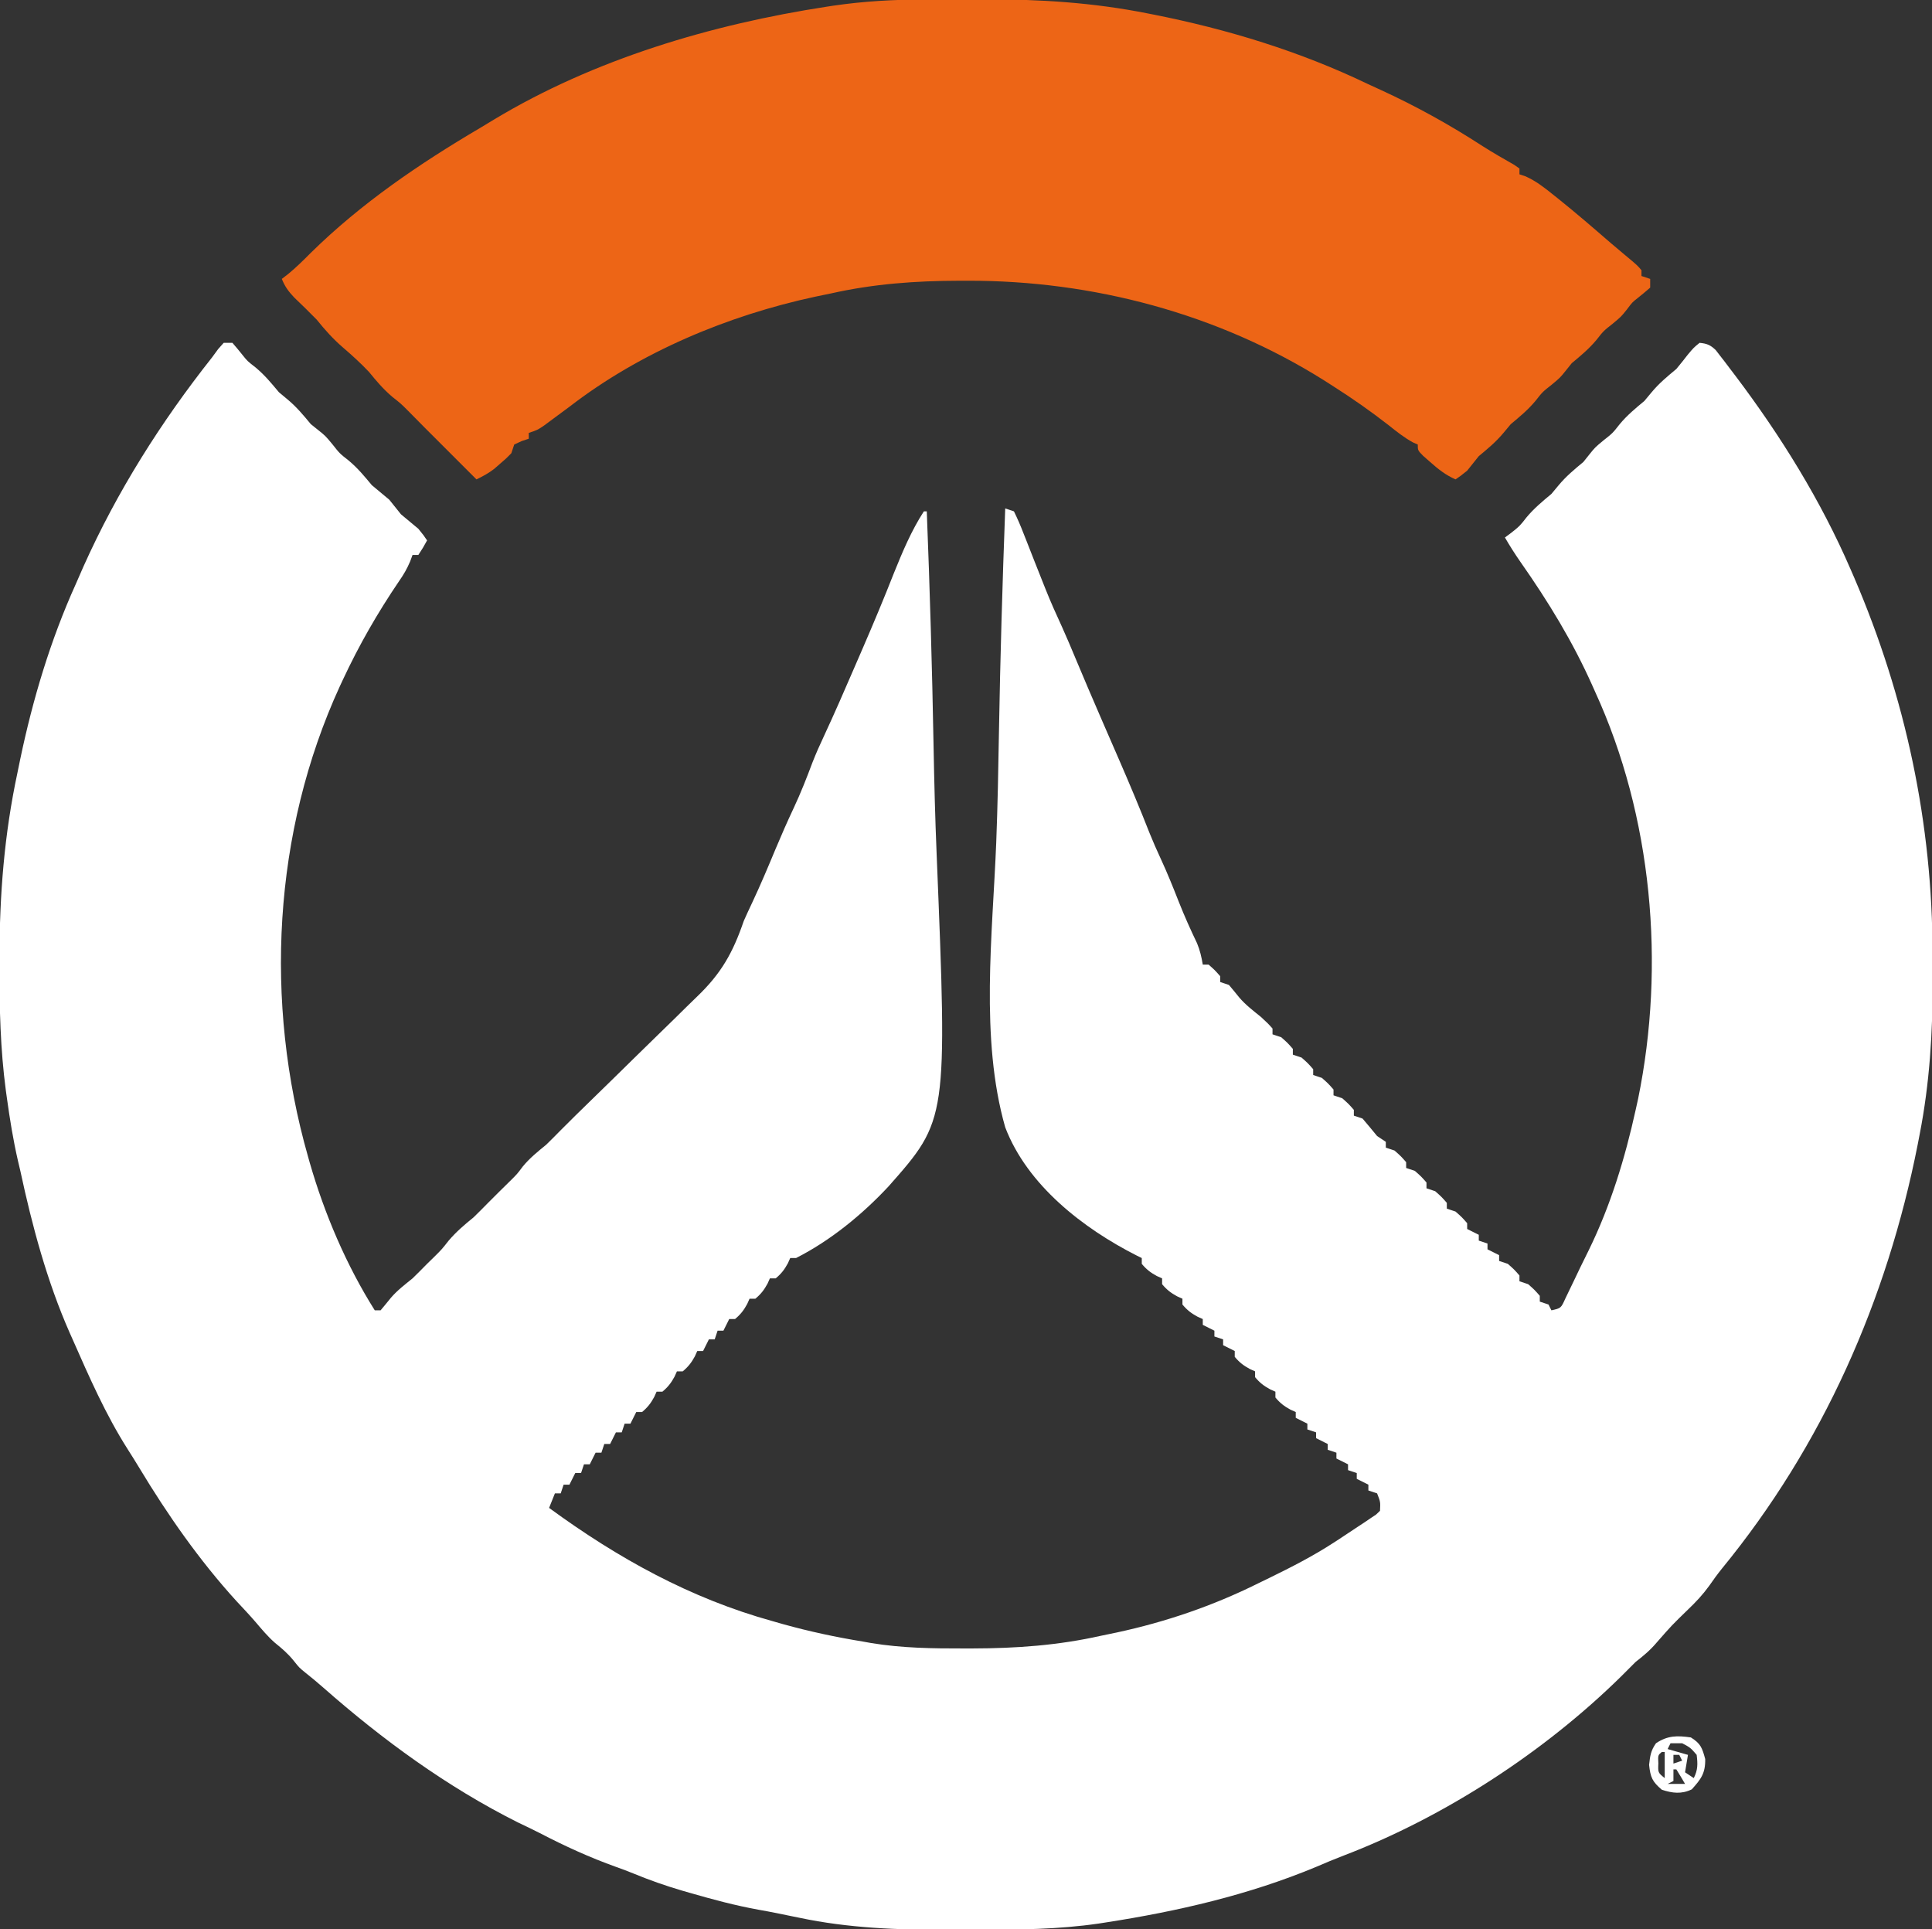
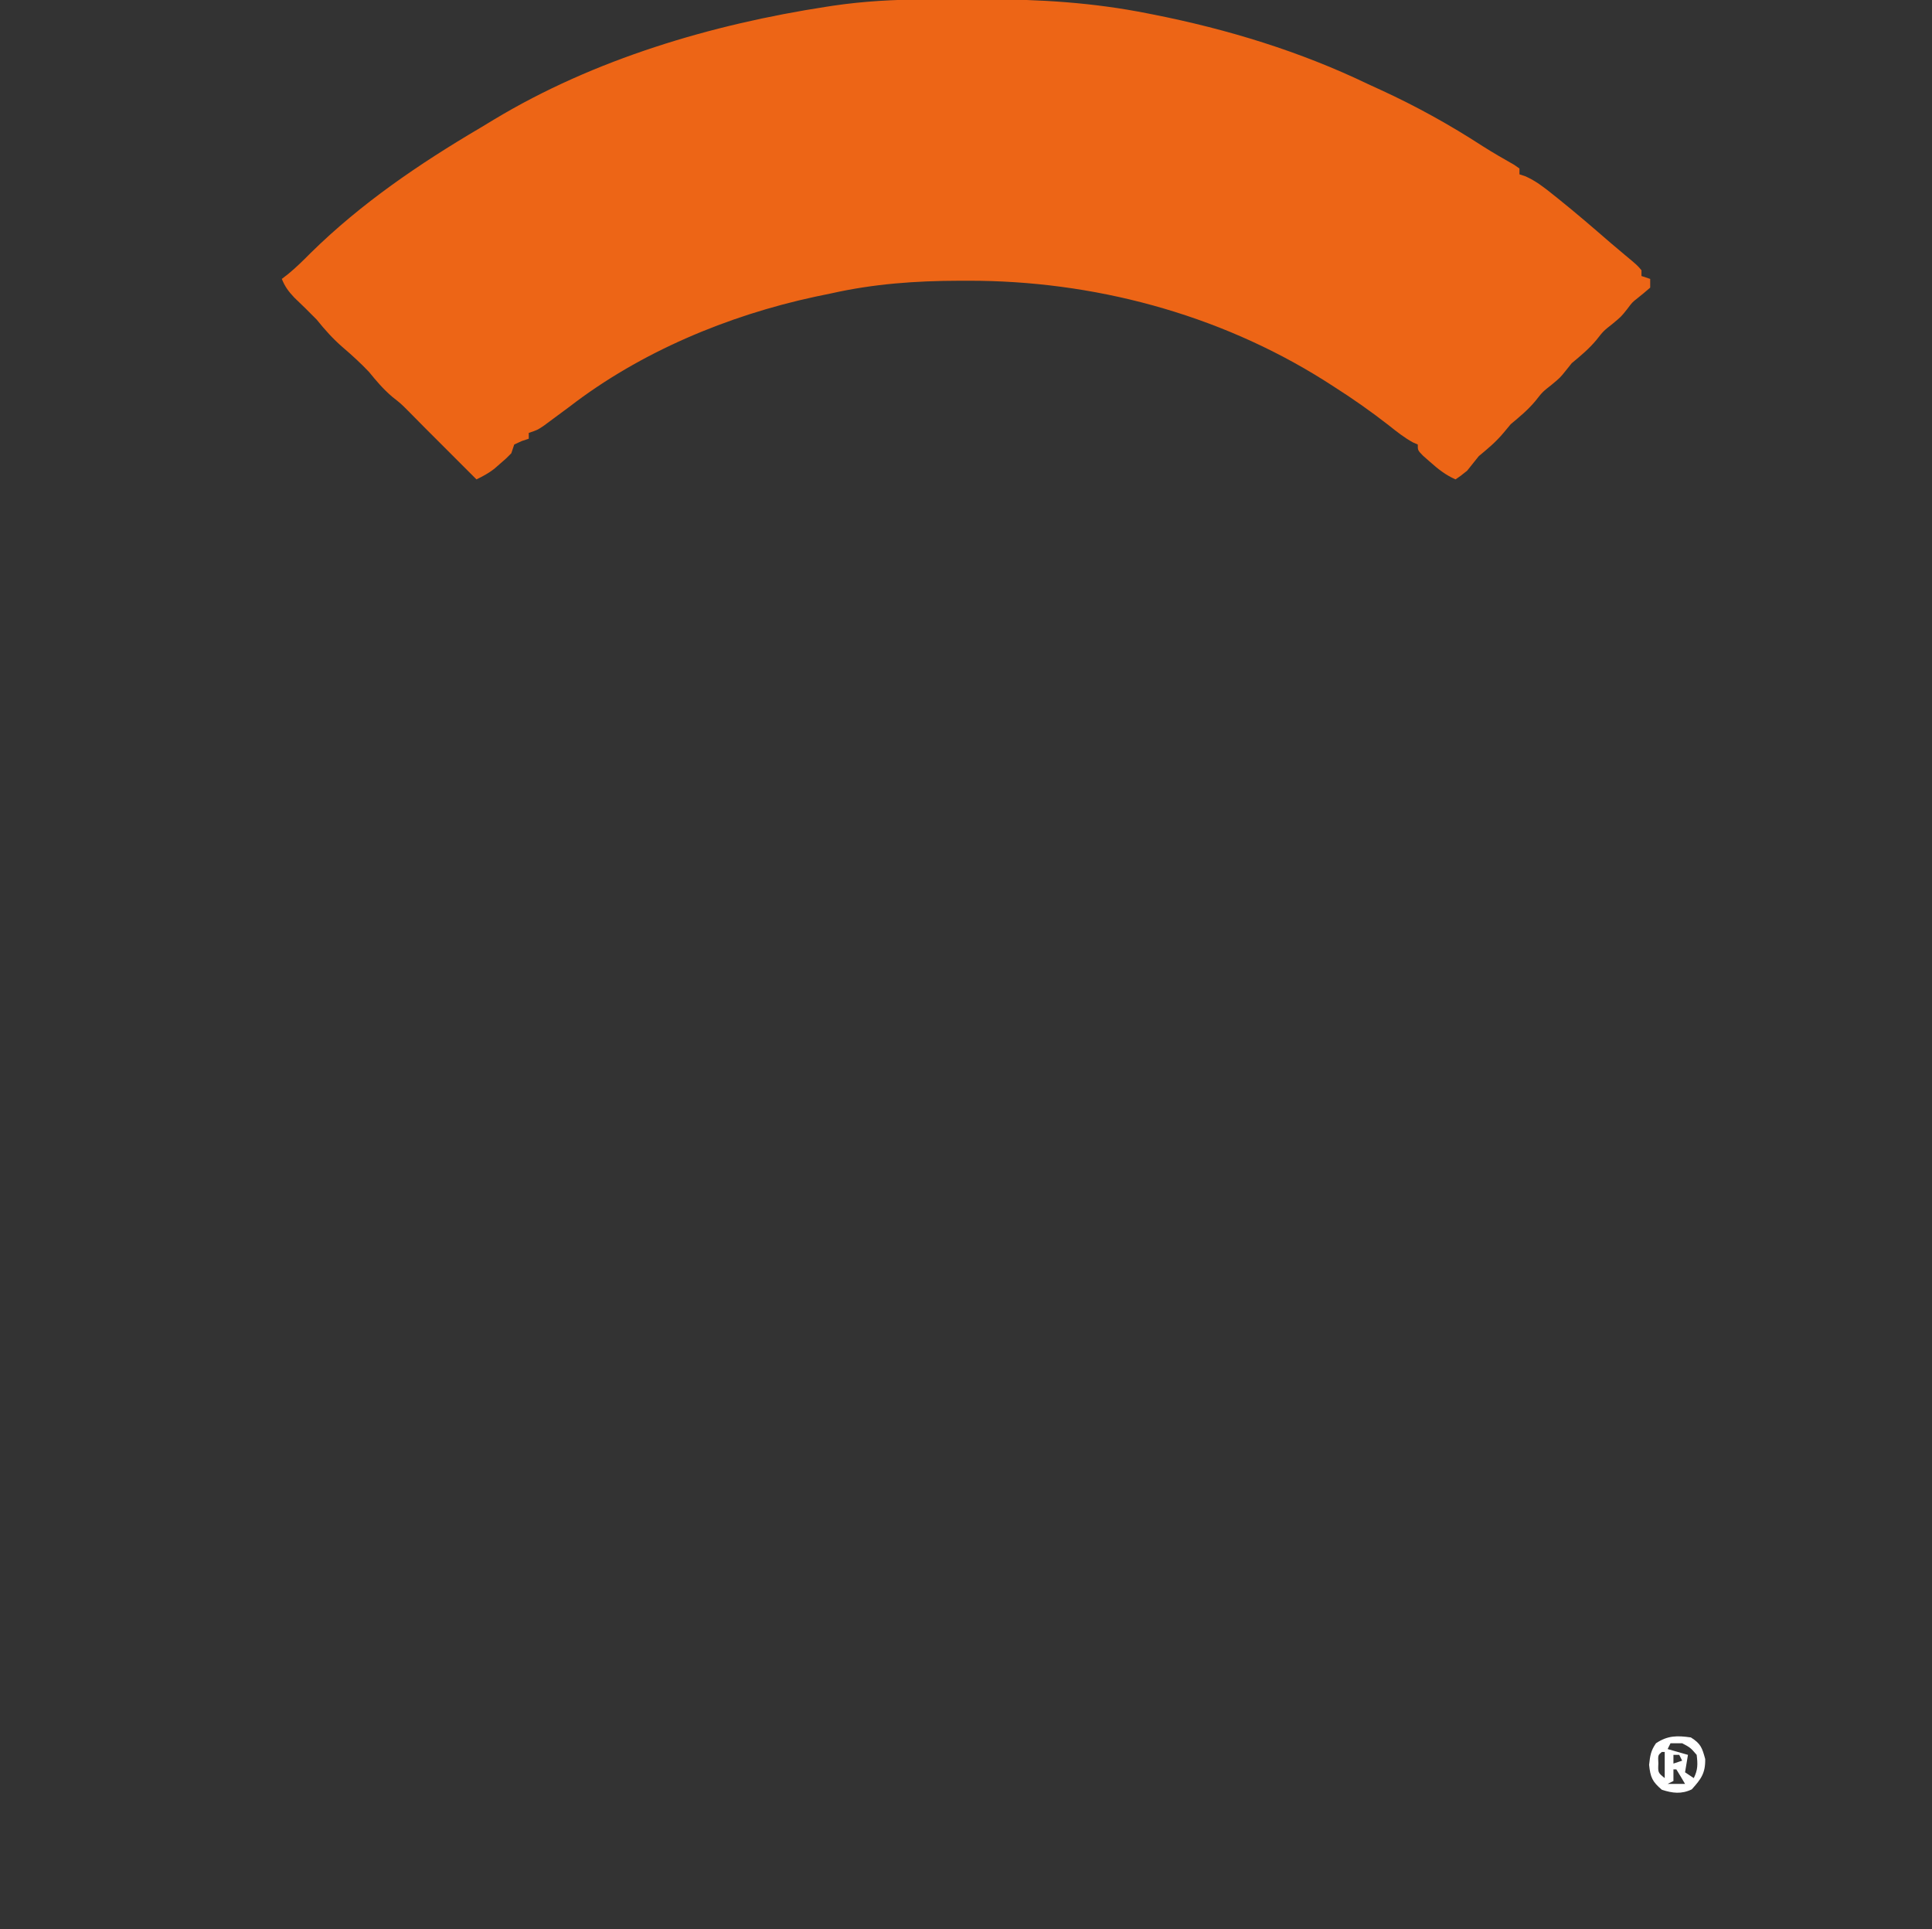
<svg xmlns="http://www.w3.org/2000/svg" version="1.1" width="665" height="664">
  <rect width="100%" height="100%" fill="#333333" stroke="none" />
-   <path d="M0 0 C0.99 0 1.98 0 3 0 C4.23 1.43 5.453 2.868 6.613 4.355 C8.144 6.268 8.144 6.268 11 8.5 C14.107 11.089 16.416 13.899 19 17 C19.99 17.825 20.98 18.65 22 19.5 C25.104 22.087 27.425 24.897 30 28 C30.825 28.66 31.65 29.32 32.5 30 C35 32 35 32 37.438 34.938 C39.906 38.073 39.906 38.073 43 40.5 C46.107 43.089 48.416 45.899 51 49 C52.997 50.671 54.997 52.338 57 54 C58.333 55.667 59.667 57.333 61 59 C62.997 60.671 64.997 62.338 67 64 C68.875 66.312 68.875 66.312 70 68 C68.625 70.5 68.625 70.5 67 73 C66.34 73 65.68 73 65 73 C64.724 73.743 64.448 74.485 64.164 75.25 C63.094 77.777 61.941 79.761 60.375 82 C52.97 92.909 46.564 104.061 41 116 C40.665 116.719 40.329 117.438 39.984 118.179 C16.903 168.456 13.917 227.038 29 280 C29.297 281.058 29.297 281.058 29.601 282.138 C34.687 299.789 42.204 317.458 52 333 C52.66 333 53.32 333 54 333 C55.206 331.56 56.407 330.116 57.578 328.648 C59.773 326.103 62.397 324.115 65 322 C66.687 320.354 68.355 318.688 70 317 C70.825 316.196 71.65 315.391 72.5 314.562 C75.074 312.002 75.074 312.002 77.438 309 C80.068 305.921 82.863 303.549 86 301 C87.687 299.354 89.355 297.688 91 296 C93.511 293.489 96.021 290.98 98.562 288.5 C101.012 286.083 101.012 286.083 102.938 283.5 C105.349 280.577 108.067 278.394 111 276 C112.687 274.354 114.355 272.688 116 271 C119.383 267.598 122.802 264.237 126.246 260.897 C131.33 255.96 136.391 251 141.44 246.027 C144.483 243.03 147.534 240.042 150.605 237.074 C153.594 234.183 156.56 231.271 159.512 228.342 C160.629 227.241 161.755 226.148 162.888 225.063 C171.243 217.057 175.252 209.957 179 199 C179.931 196.904 180.885 194.819 181.875 192.75 C184.778 186.58 187.411 180.315 190.032 174.022 C191.99 169.34 194.025 164.717 196.188 160.125 C198.609 154.969 200.661 149.736 202.661 144.405 C203.888 141.285 205.225 138.273 206.656 135.242 C210.229 127.566 213.603 119.808 216.959 112.035 C217.996 109.634 219.037 107.235 220.078 104.836 C223.738 96.381 227.293 87.899 230.657 79.322 C233.609 72.018 236.696 64.62 241 58 C241.33 58 241.66 58 242 58 C243.06 84.86 243.849 111.716 244.332 138.593 C244.562 151.079 244.876 163.551 245.395 176.029 C249.124 267.381 249.124 267.381 228.872 290.302 C219.846 299.994 208.825 309.019 197 315 C196.34 315 195.68 315 195 315 C194.732 315.598 194.464 316.196 194.188 316.812 C193.001 318.998 191.904 320.413 190 322 C189.34 322 188.68 322 188 322 C187.732 322.598 187.464 323.196 187.188 323.812 C186.001 325.998 184.904 327.413 183 329 C182.34 329 181.68 329 181 329 C180.732 329.598 180.464 330.196 180.188 330.812 C179.001 332.998 177.904 334.413 176 336 C175.34 336 174.68 336 174 336 C173.34 337.32 172.68 338.64 172 340 C171.34 340 170.68 340 170 340 C169.67 340.99 169.34 341.98 169 343 C168.34 343 167.68 343 167 343 C166.34 344.32 165.68 345.64 165 347 C164.34 347 163.68 347 163 347 C162.732 347.598 162.464 348.196 162.188 348.812 C161.001 350.998 159.904 352.413 158 354 C157.34 354 156.68 354 156 354 C155.732 354.598 155.464 355.196 155.188 355.812 C154.001 357.998 152.904 359.413 151 361 C150.34 361 149.68 361 149 361 C148.732 361.598 148.464 362.196 148.188 362.812 C147.001 364.998 145.904 366.413 144 368 C143.34 368 142.68 368 142 368 C141.34 369.32 140.68 370.64 140 372 C139.34 372 138.68 372 138 372 C137.67 372.99 137.34 373.98 137 375 C136.34 375 135.68 375 135 375 C134.34 376.32 133.68 377.64 133 379 C132.34 379 131.68 379 131 379 C130.67 379.99 130.34 380.98 130 382 C129.34 382 128.68 382 128 382 C127.34 383.32 126.68 384.64 126 386 C125.34 386 124.68 386 124 386 C123.67 386.99 123.34 387.98 123 389 C122.34 389 121.68 389 121 389 C120.34 390.32 119.68 391.64 119 393 C118.34 393 117.68 393 117 393 C116.67 393.99 116.34 394.98 116 396 C115.34 396 114.68 396 114 396 C113.34 397.65 112.68 399.3 112 401 C135.646 418.3 160.623 432.161 189 440 C190.176 440.336 191.351 440.673 192.562 441.02 C201.631 443.542 210.712 445.485 220 447 C220.951 447.171 221.902 447.341 222.881 447.517 C233.523 449.268 244.05 449.397 254.812 449.375 C256.237 449.375 256.237 449.375 257.691 449.374 C272.842 449.341 287.176 448.327 302 445 C303.822 444.622 305.643 444.244 307.465 443.867 C324.327 440.233 340.547 434.679 356 427 C357.332 426.352 358.664 425.705 359.996 425.059 C367.541 421.371 374.952 417.584 382 413 C382.651 412.578 383.303 412.155 383.974 411.72 C386.201 410.265 388.414 408.792 390.625 407.312 C391.349 406.836 392.074 406.36 392.82 405.87 C393.491 405.414 394.161 404.958 394.852 404.488 C395.458 404.081 396.065 403.674 396.69 403.255 C397.122 402.841 397.555 402.427 398 402 C398.158 398.947 398.158 398.947 397 396 C396.01 395.67 395.02 395.34 394 395 C394 394.34 394 393.68 394 393 C392.68 392.34 391.36 391.68 390 391 C390 390.34 390 389.68 390 389 C389.01 388.67 388.02 388.34 387 388 C387 387.34 387 386.68 387 386 C385.68 385.34 384.36 384.68 383 384 C383 383.34 383 382.68 383 382 C382.01 381.67 381.02 381.34 380 381 C380 380.34 380 379.68 380 379 C378.68 378.34 377.36 377.68 376 377 C376 376.34 376 375.68 376 375 C375.01 374.67 374.02 374.34 373 374 C373 373.34 373 372.68 373 372 C371.68 371.34 370.36 370.68 369 370 C369 369.34 369 368.68 369 368 C368.402 367.732 367.804 367.464 367.188 367.188 C365.002 366.001 363.587 364.904 362 363 C362 362.34 362 361.68 362 361 C361.402 360.732 360.804 360.464 360.188 360.188 C358.002 359.001 356.587 357.904 355 356 C355 355.34 355 354.68 355 354 C354.402 353.732 353.804 353.464 353.188 353.188 C351.002 352.001 349.587 350.904 348 349 C348 348.34 348 347.68 348 347 C346.68 346.34 345.36 345.68 344 345 C344 344.34 344 343.68 344 343 C343.01 342.67 342.02 342.34 341 342 C341 341.34 341 340.68 341 340 C339.68 339.34 338.36 338.68 337 338 C337 337.34 337 336.68 337 336 C336.402 335.732 335.804 335.464 335.188 335.188 C333.002 334.001 331.587 332.904 330 331 C330 330.34 330 329.68 330 329 C329.402 328.732 328.804 328.464 328.188 328.188 C326.002 327.001 324.587 325.904 323 324 C323 323.34 323 322.68 323 322 C322.402 321.732 321.804 321.464 321.188 321.188 C319.002 320.001 317.587 318.904 316 317 C316 316.34 316 315.68 316 315 C315.43 314.72 314.86 314.441 314.272 314.153 C295.834 304.801 276.612 289.944 269 270 C260.272 239.449 264.666 203.359 265.903 172.036 C266.39 159.473 266.622 146.908 266.836 134.337 C267.282 108.547 268.034 82.775 269 57 C269.99 57.33 270.98 57.66 272 58 C273.245 60.537 274.304 62.995 275.312 65.625 C275.616 66.388 275.919 67.152 276.232 67.938 C277.165 70.288 278.083 72.644 279 75 C280.036 77.627 281.079 80.252 282.125 82.875 C282.372 83.498 282.62 84.121 282.875 84.763 C284.66 89.23 286.61 93.596 288.629 97.961 C290.258 101.571 291.788 105.22 293.312 108.875 C296.112 115.582 298.971 122.262 301.863 128.93 C302.21 129.73 302.558 130.531 302.915 131.356 C304.67 135.401 306.428 139.445 308.189 143.488 C311.837 151.882 315.376 160.303 318.72 168.823 C319.903 171.758 321.167 174.631 322.5 177.5 C324.777 182.404 326.783 187.4 328.759 192.431 C330.667 197.257 332.77 201.958 335.02 206.633 C336.034 209.082 336.568 211.39 337 214 C337.66 214 338.32 214 339 214 C341.125 215.875 341.125 215.875 343 218 C343 218.66 343 219.32 343 220 C343.99 220.33 344.98 220.66 346 221 C347.218 222.449 348.432 223.901 349.609 225.383 C351.806 227.937 354.382 229.883 357 232 C359.375 234.188 359.375 234.188 361 236 C361 236.66 361 237.32 361 238 C361.99 238.33 362.98 238.66 364 239 C366.188 240.938 366.188 240.938 368 243 C368 243.66 368 244.32 368 245 C368.99 245.33 369.98 245.66 371 246 C373.188 247.938 373.188 247.938 375 250 C375 250.66 375 251.32 375 252 C375.99 252.33 376.98 252.66 378 253 C380.188 254.938 380.188 254.938 382 257 C382 257.66 382 258.32 382 259 C382.99 259.33 383.98 259.66 385 260 C387.188 261.938 387.188 261.938 389 264 C389 264.66 389 265.32 389 266 C389.99 266.33 390.98 266.66 392 267 C393.687 268.983 395.354 270.983 397 273 C397.99 273.66 398.98 274.32 400 275 C400 275.66 400 276.32 400 277 C400.99 277.33 401.98 277.66 403 278 C405.188 279.938 405.188 279.938 407 282 C407 282.66 407 283.32 407 284 C407.99 284.33 408.98 284.66 410 285 C412.188 286.938 412.188 286.938 414 289 C414 289.66 414 290.32 414 291 C414.99 291.33 415.98 291.66 417 292 C419.188 293.938 419.188 293.938 421 296 C421 296.66 421 297.32 421 298 C421.99 298.33 422.98 298.66 424 299 C426.188 300.938 426.188 300.938 428 303 C428 303.66 428 304.32 428 305 C429.32 305.66 430.64 306.32 432 307 C432 307.66 432 308.32 432 309 C432.99 309.33 433.98 309.66 435 310 C435 310.66 435 311.32 435 312 C436.32 312.66 437.64 313.32 439 314 C439 314.66 439 315.32 439 316 C439.99 316.33 440.98 316.66 442 317 C444.188 318.938 444.188 318.938 446 321 C446 321.66 446 322.32 446 323 C446.99 323.33 447.98 323.66 449 324 C451.188 325.938 451.188 325.938 453 328 C453 328.66 453 329.32 453 330 C453.99 330.33 454.98 330.66 456 331 C456.33 331.66 456.66 332.32 457 333 C460.296 332.267 460.296 332.267 461.797 328.93 C462.459 327.584 463.109 326.231 463.75 324.875 C464.099 324.151 464.449 323.428 464.808 322.682 C465.531 321.181 466.249 319.678 466.962 318.172 C467.897 316.216 468.858 314.276 469.832 312.34 C477.343 297.029 482.342 280.63 486 264 C486.276 262.756 486.552 261.512 486.836 260.23 C496.282 214.078 491.727 162.958 472 120 C471.721 119.374 471.442 118.747 471.154 118.102 C464.349 102.844 455.96 89.124 446.383 75.461 C444.462 72.709 442.682 69.906 441 67 C441.722 66.464 442.444 65.927 443.188 65.375 C446.094 63.062 446.094 63.062 448.438 60.062 C451.054 56.935 453.874 54.605 457 52 C457.825 51.01 458.65 50.02 459.5 49 C462.087 45.896 464.897 43.575 468 41 C468.66 40.175 469.32 39.35 470 38.5 C472 36 472 36 474.938 33.562 C478.073 31.094 478.073 31.094 480.5 28 C483.089 24.893 485.899 22.584 489 20 C489.825 19.01 490.65 18.02 491.5 17 C494.087 13.896 496.897 11.575 500 9 C501.362 7.357 502.699 5.692 504 4 C506 1.625 506 1.625 508 0 C510.52 0.242 511.711 0.724 513.549 2.48 C514.038 3.115 514.527 3.749 515.031 4.402 C515.588 5.118 516.145 5.834 516.719 6.571 C517.307 7.352 517.894 8.133 518.5 8.938 C519.118 9.748 519.736 10.558 520.373 11.394 C535.938 32.024 549.734 54.256 560 78 C560.398 78.915 560.796 79.83 561.206 80.773 C578.94 122.069 588.189 165.533 588.185 210.426 C588.187 213.4 588.206 216.375 588.225 219.35 C588.278 237.199 587.189 254.893 583.75 272.438 C583.533 273.567 583.316 274.696 583.093 275.859 C572.512 329.501 550.381 379.569 515.637 421.961 C514.109 423.864 512.7 425.806 511.312 427.812 C509.068 430.907 506.762 433.366 504 436 C498.427 441.413 498.427 441.413 493.312 447.25 C491.055 449.934 488.762 451.859 486 454 C484.325 455.658 482.659 457.326 481 459 C454.523 485.044 420.229 507.376 385.48 520.668 C382.282 521.892 379.144 523.207 376 524.562 C352.864 534.21 328.261 539.872 303.562 543.688 C302.795 543.807 302.027 543.926 301.236 544.05 C287.306 546.096 273.435 546.186 259.383 546.185 C256.035 546.187 252.688 546.206 249.34 546.225 C232.147 546.27 214.998 545.637 198.125 542.062 C197.255 541.886 196.384 541.71 195.488 541.529 C193.767 541.18 192.047 540.828 190.328 540.472 C188.288 540.058 186.24 539.686 184.191 539.32 C176.205 537.878 168.48 535.814 160.688 533.562 C159.685 533.274 158.682 532.985 157.649 532.688 C152.066 531.038 146.671 529.156 141.289 526.935 C139.236 526.096 137.176 525.32 135.086 524.578 C125.953 521.309 117.394 517.395 108.793 512.92 C106.304 511.643 103.774 510.455 101.25 509.25 C76.892 497.038 54.71 480.83 34.312 462.883 C32.304 461.116 30.284 459.433 28.184 457.77 C26 456 26 456 24.062 453.562 C22.11 451.137 20.035 449.37 17.621 447.426 C15.15 445.252 13.089 442.774 10.961 440.27 C8.83 437.803 6.605 435.44 4.375 433.062 C-8.302 419.151 -19.286 403.426 -28.984 387.332 C-30.32 385.124 -31.684 382.933 -33.078 380.762 C-40.667 368.818 -46.3 355.924 -52 343 C-52.489 341.902 -52.489 341.902 -52.989 340.781 C-60.814 323.053 -65.943 303.913 -70 285 C-70.263 283.888 -70.526 282.775 -70.797 281.629 C-72.455 274.446 -73.615 267.235 -74.625 259.938 C-74.748 259.052 -74.871 258.166 -74.998 257.253 C-76.884 243.038 -77.204 228.942 -77.188 214.625 C-77.187 213.646 -77.186 212.667 -77.186 211.658 C-77.149 189.912 -75.546 169.285 -71 148 C-70.687 146.475 -70.375 144.951 -70.062 143.426 C-65.735 122.716 -59.648 102.357 -50.927 83.058 C-50.012 81.027 -49.129 78.984 -48.25 76.938 C-36.646 51.063 -21.572 27.208 -4 5 C-3.308 4.055 -2.616 3.11 -1.902 2.137 C-1.275 1.432 -0.647 0.726 0 0 Z " fill="#FFFFFF" transform="translate(77,118)" />
  <path d="M0 0 C1.11 -0.003 2.219 -0.007 3.362 -0.01 C5.698 -0.015 8.033 -0.017 10.368 -0.017 C13.87 -0.02 17.371 -0.038 20.873 -0.057 C39.879 -0.106 58.376 1.063 77.035 4.793 C77.999 4.983 77.999 4.983 78.983 5.176 C104.536 10.237 129.485 17.855 152.973 29.168 C154.332 29.794 155.693 30.418 157.055 31.039 C169.376 36.688 180.971 43.111 192.352 50.5 C195.891 52.753 199.524 54.835 203.172 56.906 C203.766 57.323 204.36 57.739 204.973 58.168 C204.973 58.828 204.973 59.488 204.973 60.168 C205.665 60.397 206.357 60.627 207.07 60.863 C210.601 62.45 213.421 64.63 216.41 67.043 C217.315 67.763 217.315 67.763 218.238 68.499 C224.418 73.455 230.416 78.622 236.398 83.814 C238.006 85.197 239.63 86.558 241.262 87.914 C245.464 91.408 245.464 91.408 246.973 93.168 C246.973 93.828 246.973 94.488 246.973 95.168 C247.963 95.498 248.953 95.828 249.973 96.168 C249.973 97.158 249.973 98.148 249.973 99.168 C248.521 100.421 247.063 101.668 245.551 102.848 C243.778 104.243 243.778 104.243 241.973 106.668 C239.973 109.168 239.973 109.168 237.035 111.605 C233.9 114.074 233.9 114.074 231.473 117.168 C228.886 120.272 226.075 122.593 222.973 125.168 C222.313 125.993 221.653 126.818 220.973 127.668 C218.973 130.168 218.973 130.168 216.035 132.605 C212.9 135.074 212.9 135.074 210.473 138.168 C207.883 141.275 205.073 143.584 201.973 146.168 C201.148 147.158 200.323 148.148 199.473 149.168 C196.886 152.272 194.075 154.593 190.973 157.168 C189.63 158.827 188.295 160.493 186.973 162.168 C184.723 163.98 184.723 163.98 182.973 165.168 C179.544 163.658 177.016 161.651 174.223 159.168 C173.423 158.467 172.624 157.765 171.801 157.043 C169.973 155.168 169.973 155.168 169.973 153.168 C169.436 152.933 168.9 152.699 168.348 152.457 C165.298 150.802 162.68 148.694 159.973 146.543 C153.838 141.758 147.542 137.343 140.973 133.168 C139.868 132.46 138.763 131.753 137.625 131.023 C101.087 108.092 58.054 96.704 15.098 96.793 C13.677 96.793 13.677 96.793 12.227 96.794 C-2.905 96.827 -17.222 97.845 -32.027 101.168 C-33.849 101.546 -35.67 101.924 -37.492 102.301 C-67.513 108.767 -97.64 121.342 -122.027 140.168 C-124.022 141.654 -126.022 143.134 -128.027 144.605 C-128.914 145.264 -129.801 145.923 -130.715 146.602 C-133.027 148.168 -133.027 148.168 -136.027 149.168 C-136.027 149.828 -136.027 150.488 -136.027 151.168 C-136.832 151.436 -137.636 151.704 -138.465 151.98 C-139.733 152.568 -139.733 152.568 -141.027 153.168 C-141.357 154.158 -141.687 155.148 -142.027 156.168 C-143.734 157.922 -143.734 157.922 -145.84 159.73 C-146.527 160.33 -147.214 160.929 -147.922 161.547 C-149.9 163.07 -151.788 164.091 -154.027 165.168 C-166.039 153.156 -166.039 153.156 -168.124 151.071 C-169.275 149.92 -170.426 148.77 -171.577 147.621 C-173.552 145.648 -175.516 143.667 -177.465 141.668 C-180.025 139.094 -180.025 139.094 -183.027 136.73 C-186.106 134.1 -188.478 131.305 -191.027 128.168 C-193.881 125.16 -196.88 122.423 -200.027 119.73 C-203.45 116.77 -206.195 113.689 -209.027 110.168 C-211.541 107.591 -214.109 105.09 -216.715 102.605 C-218.739 100.472 -219.931 98.86 -221.027 96.168 C-220.305 95.611 -219.584 95.054 -218.84 94.48 C-216.045 92.182 -213.576 89.735 -211.027 87.168 C-193.714 70.137 -173.662 56.513 -152.8 44.219 C-151.194 43.267 -149.598 42.296 -148.004 41.324 C-113.502 20.529 -73.09 8.559 -33.527 2.48 C-32.751 2.361 -31.975 2.242 -31.176 2.118 C-20.808 0.602 -10.471 0.011 0 0 Z " fill="#ED6516" transform="translate(318.027,-0.168)" />
  <path d="M0 0 C3.401 2.125 3.883 3.569 4.938 7.438 C5.024 12.343 3.496 14.338 0.312 17.875 C-3.208 19.588 -6.39 19.198 -10 18 C-13.274 15.217 -13.925 13.715 -14.375 9.438 C-14.034 6.311 -13.786 4.538 -12 2 C-7.975 -0.684 -4.728 -0.675 0 0 Z M-7 2 C-7.33 2.66 -7.66 3.32 -8 4 C-5.69 4.66 -3.38 5.32 -1 6 C-1.33 7.98 -1.66 9.96 -2 12 C-1.01 12.66 -0.02 13.32 1 14 C2.437 11.125 2.382 9.181 2 6 C-0.147 3.516 -0.147 3.516 -3 2 C-4.32 2 -5.64 2 -7 2 Z M-10 5 C-11.332 6.112 -11.332 6.112 -11.188 8.938 C-11.333 12.109 -11.333 12.109 -9 14 C-9 11.03 -9 8.06 -9 5 C-9.33 5 -9.66 5 -10 5 Z M-6 6 C-6 6.99 -6 7.98 -6 9 C-5.01 8.67 -4.02 8.34 -3 8 C-3.33 7.34 -3.66 6.68 -4 6 C-4.66 6 -5.32 6 -6 6 Z M-6 11 C-6 12.32 -6 13.64 -6 15 C-6.99 15.495 -6.99 15.495 -8 16 C-6.02 16 -4.04 16 -2 16 C-2.969 14.315 -3.97 12.648 -5 11 C-5.33 11 -5.66 11 -6 11 Z " fill="#FFFFFF" transform="translate(582,598)" />
</svg>